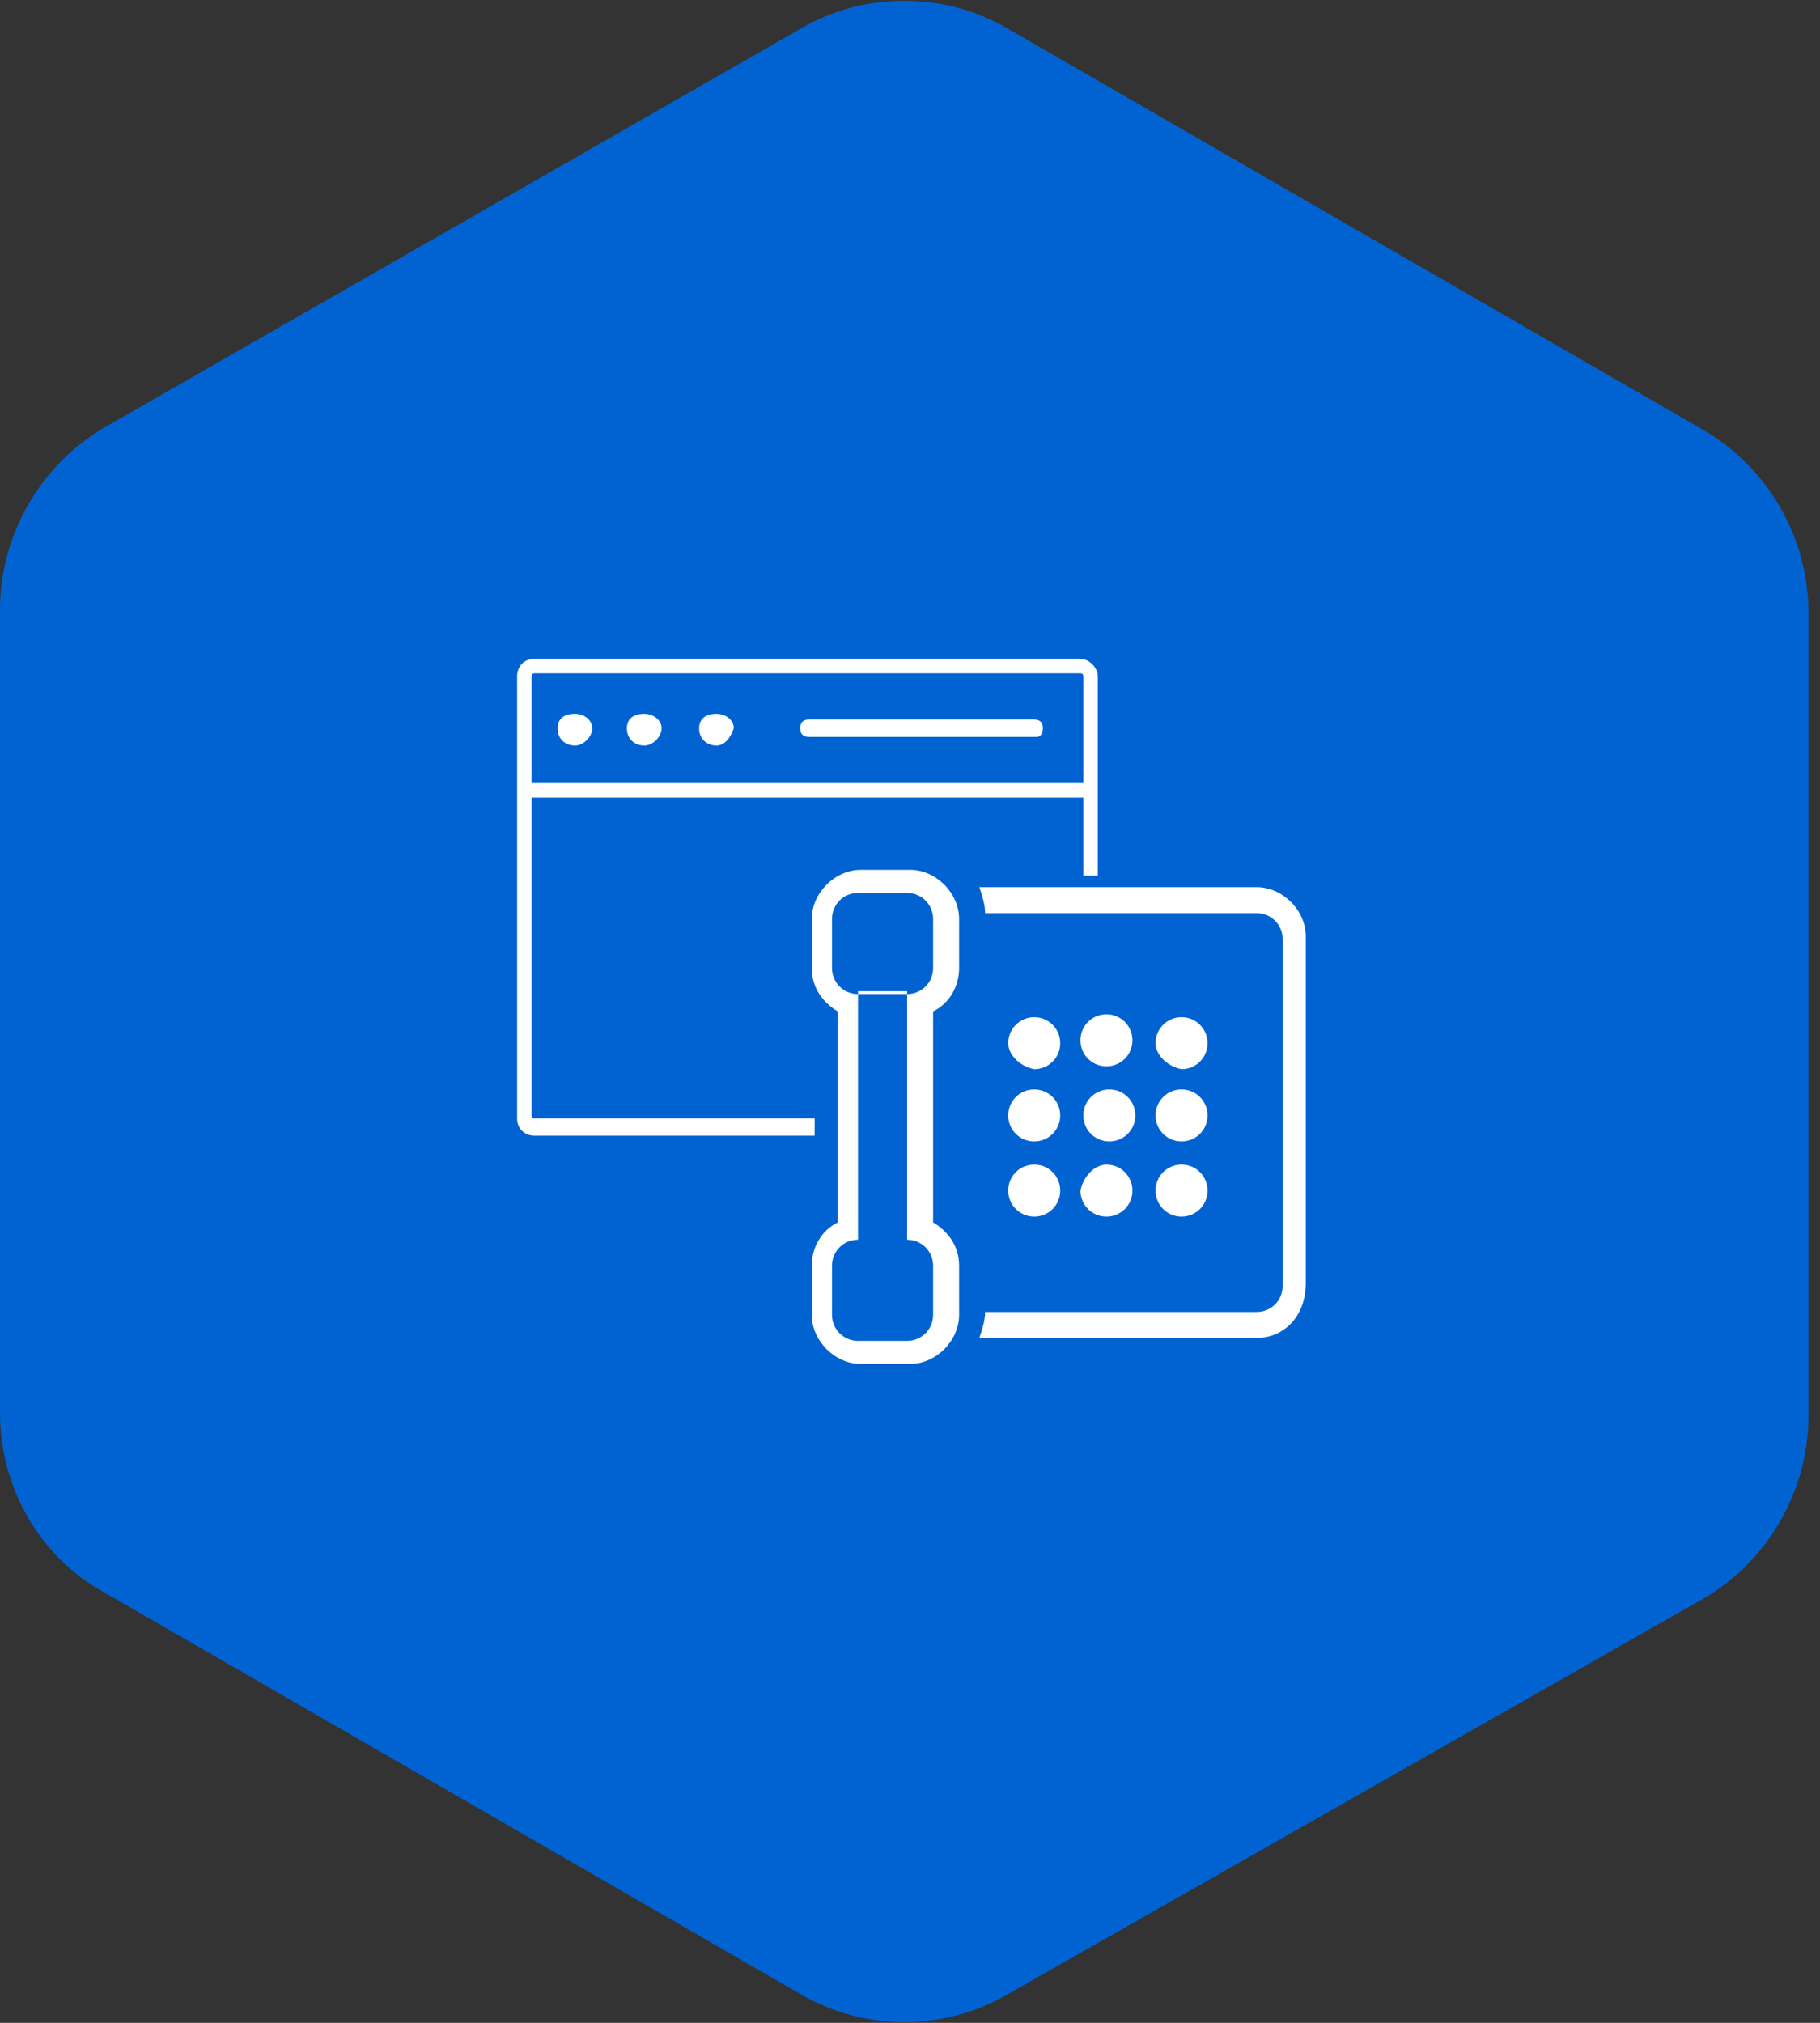
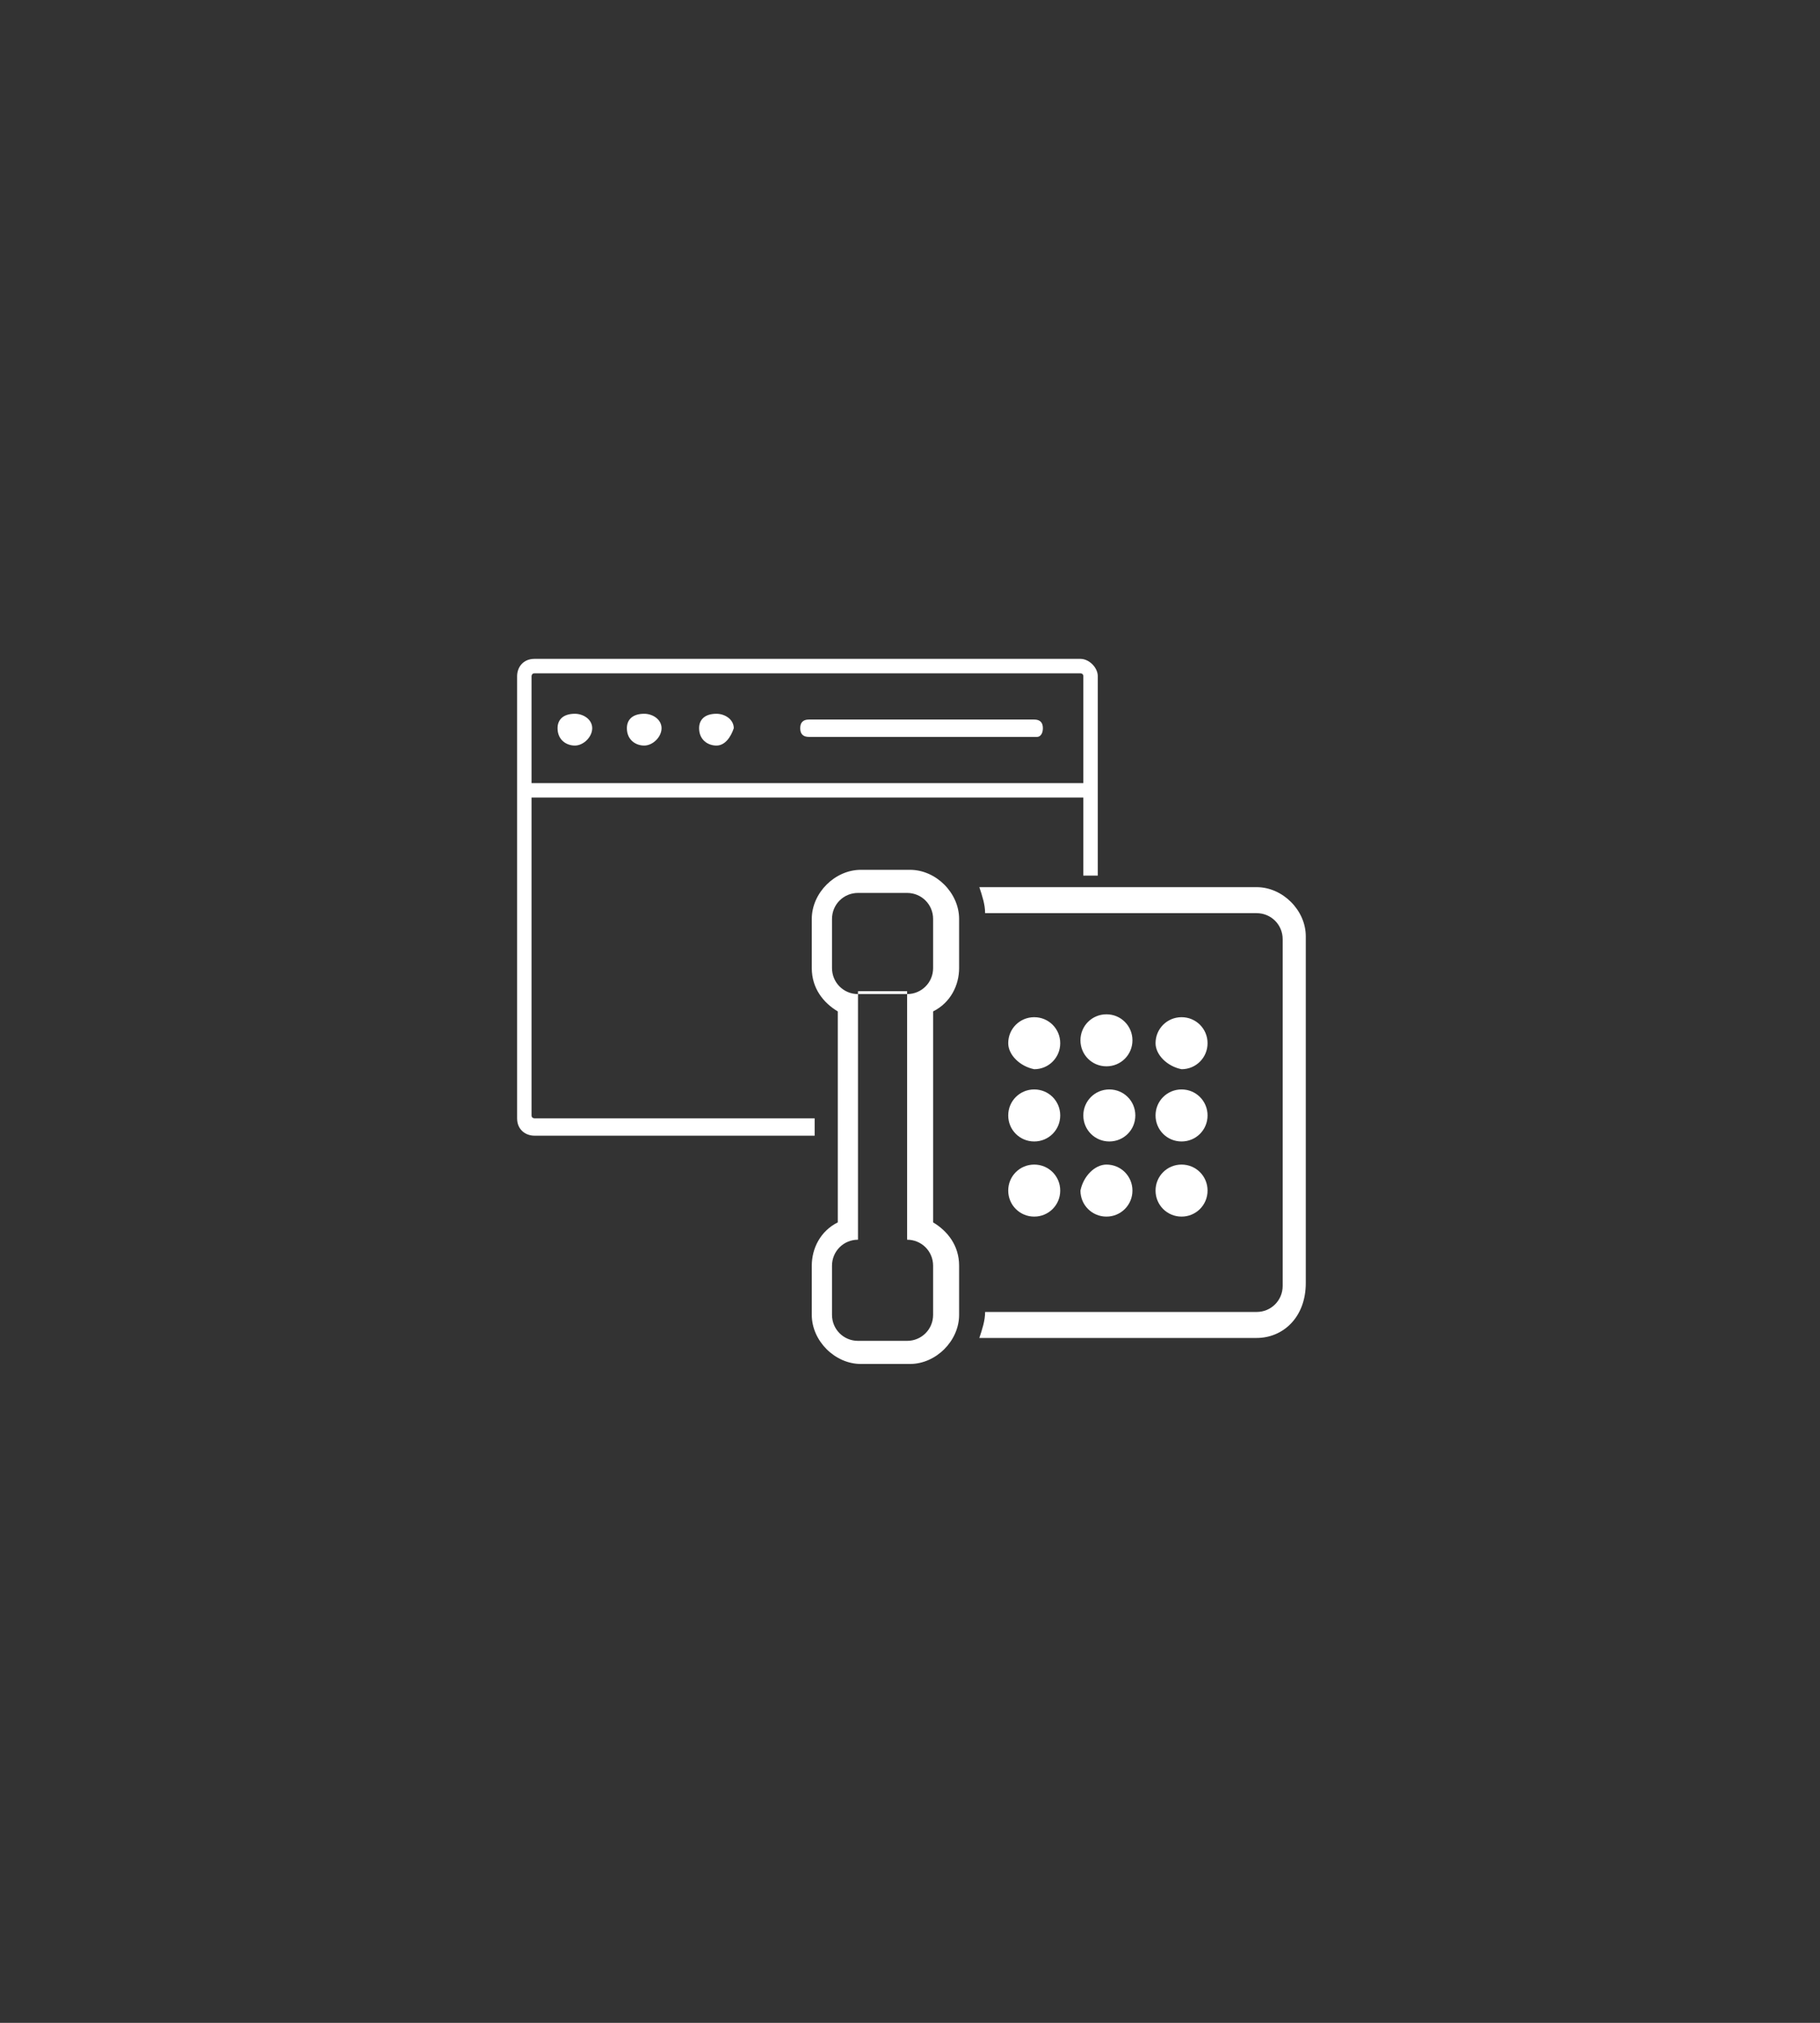
<svg xmlns="http://www.w3.org/2000/svg" version="1.1" id="Ebene_1" x="0px" y="0px" viewBox="0 0 63 70" style="enable-background:new 0 0 63 70;" xml:space="preserve">
  <rect x="0" y="0" width="63" height="70" fill="#333333" stroke="none" />
  <style type="text/css">
	.st0{fill:#0063D1;}
	.st1{fill:#FFFFFF;}
</style>
-   <path class="st0" d="M27.7,1c2.2-1.3,5-1.3,7.2,0L59,14.9c2.2,1.3,3.6,3.7,3.6,6.3V49c0,2.6-1.4,5-3.6,6.3L34.9,69  c-2.2,1.3-5,1.3-7.2,0L3.6,55.1C1.4,53.9,0,51.5,0,48.9V21.1c0-2.6,1.4-5,3.6-6.3L27.7,1z" />
  <g>
    <g>
      <path class="st1" d="M37.4,22.8H18.5c-0.4,0-0.6,0.3-0.6,0.6v15.3c0,0.4,0.3,0.6,0.6,0.6h9.7v-0.6h-9.7c0,0-0.1,0-0.1-0.1V23.4    c0,0,0-0.1,0.1-0.1h18.9c0,0,0.1,0,0.1,0.1v6.9H38v-6.9C38,23.1,37.7,22.8,37.4,22.8z" />
      <rect x="18.1" y="27.1" class="st1" width="19.7" height="0.5" />
      <path class="st1" d="M35.9,25.5H28c-0.2,0-0.3-0.1-0.3-0.3c0-0.2,0.1-0.3,0.3-0.3h7.8c0.2,0,0.3,0.1,0.3,0.3    C36.1,25.4,36,25.5,35.9,25.5" />
      <path class="st1" d="M19.9,25.2 M19.9,25.2 M19.9,25.2 M19.9,25.2 M19.9,25.2 M19.9,25.2 M19.9,25.2 M19.9,25.2 M19.9,25.8    c-0.3,0-0.6-0.2-0.6-0.6c0-0.3,0.2-0.5,0.6-0.5c0.3,0,0.6,0.2,0.6,0.5C20.5,25.5,20.2,25.8,19.9,25.8" />
      <path class="st1" d="M22.3,25.2 M22.3,25.2L22.3,25.2L22.3,25.2z M22.3,25.2L22.3,25.2L22.3,25.2z M22.3,25.2L22.3,25.2L22.3,25.2    z M22.3,25.2L22.3,25.2L22.3,25.2z M22.3,25.2L22.3,25.2L22.3,25.2z M22.3,25.2L22.3,25.2L22.3,25.2z M22.3,25.2L22.3,25.2    L22.3,25.2z M22.3,25.8c-0.3,0-0.6-0.2-0.6-0.6c0-0.3,0.2-0.5,0.6-0.5c0.3,0,0.6,0.2,0.6,0.5C22.9,25.5,22.6,25.8,22.3,25.8" />
      <path class="st1" d="M24.8,25.2 M24.8,25.2L24.8,25.2L24.8,25.2z M24.8,25.2L24.8,25.2L24.8,25.2z M24.8,25.2L24.8,25.2L24.8,25.2    z M24.8,25.2L24.8,25.2L24.8,25.2z M24.8,25.2L24.8,25.2L24.8,25.2z M24.8,25.2L24.8,25.2L24.8,25.2z M24.8,25.2L24.8,25.2    L24.8,25.2z M24.8,25.8c-0.3,0-0.6-0.2-0.6-0.6c0-0.3,0.2-0.5,0.6-0.5c0.3,0,0.6,0.2,0.6,0.5C25.3,25.5,25.1,25.8,24.8,25.8" />
    </g>
    <g>
      <path class="st1" d="M32.3,43.8c0-0.5-0.4-0.9-0.9-0.9v-8.6h-1.7v8.6c-0.5,0-0.9,0.4-0.9,0.9v1.7c0,0.5,0.4,0.9,0.9,0.9h1.7    c0.5,0,0.9-0.4,0.9-0.9V43.8z M32.3,31.8c0-0.5-0.4-0.9-0.9-0.9h-1.7c-0.5,0-0.9,0.4-0.9,0.9v1.7c0,0.5,0.4,0.9,0.9,0.9h1.7    c0.5,0,0.9-0.4,0.9-0.9V31.8z M31.5,47.2h-1.7c-0.9,0-1.7-0.8-1.7-1.7v-1.7c0-0.6,0.3-1.2,0.9-1.5v-0.9v-5.4V35    c-0.5-0.3-0.9-0.8-0.9-1.5v-1.7c0-0.9,0.8-1.7,1.7-1.7h1.7c0.9,0,1.7,0.8,1.7,1.7v1.7c0,0.6-0.3,1.2-0.9,1.5v7.3    c0.5,0.3,0.9,0.8,0.9,1.5v1.7C33.2,46.4,32.4,47.2,31.5,47.2 M43.5,46.3h-9.6c0.1-0.3,0.2-0.6,0.2-0.9h9.4c0.5,0,0.9-0.4,0.9-0.9    v-12c0-0.5-0.4-0.9-0.9-0.9h-9.4c0-0.3-0.1-0.6-0.2-0.9h9.6c0.9,0,1.7,0.8,1.7,1.7v12C45.2,45.6,44.4,46.3,43.5,46.3 M34.9,41.2    c0-0.5,0.4-0.9,0.9-0.9c0.5,0,0.9,0.4,0.9,0.9c0,0.5-0.4,0.9-0.9,0.9C35.3,42.1,34.9,41.7,34.9,41.2 M34.9,38.6    c0-0.5,0.4-0.9,0.9-0.9c0.5,0,0.9,0.4,0.9,0.9c0,0.5-0.4,0.9-0.9,0.9C35.3,39.5,34.9,39.1,34.9,38.6 M34.9,36.1    c0-0.5,0.4-0.9,0.9-0.9c0.5,0,0.9,0.4,0.9,0.9c0,0.5-0.4,0.9-0.9,0.9C35.3,36.9,34.9,36.5,34.9,36.1 M37.5,38.6    c0-0.5,0.4-0.9,0.9-0.9c0.5,0,0.9,0.4,0.9,0.9c0,0.5-0.4,0.9-0.9,0.9C37.9,39.5,37.5,39.1,37.5,38.6 M38.3,40.3L38.3,40.3    c0.5,0,0.9,0.4,0.9,0.9c0,0.5-0.4,0.9-0.9,0.9c-0.5,0-0.9-0.4-0.9-0.9C37.5,40.7,37.9,40.3,38.3,40.3 M38.3,36.9L38.3,36.9    c-0.5,0-0.9-0.4-0.9-0.9c0-0.5,0.4-0.9,0.9-0.9c0.5,0,0.9,0.4,0.9,0.9C39.2,36.5,38.8,36.9,38.3,36.9 M40,41.2    c0-0.5,0.4-0.9,0.9-0.9c0.5,0,0.9,0.4,0.9,0.9c0,0.5-0.4,0.9-0.9,0.9C40.4,42.1,40,41.7,40,41.2 M40,38.6c0-0.5,0.4-0.9,0.9-0.9    c0.5,0,0.9,0.4,0.9,0.9c0,0.5-0.4,0.9-0.9,0.9C40.4,39.5,40,39.1,40,38.6 M40,36.1c0-0.5,0.4-0.9,0.9-0.9c0.5,0,0.9,0.4,0.9,0.9    c0,0.5-0.4,0.9-0.9,0.9C40.4,36.9,40,36.5,40,36.1" />
    </g>
  </g>
</svg>